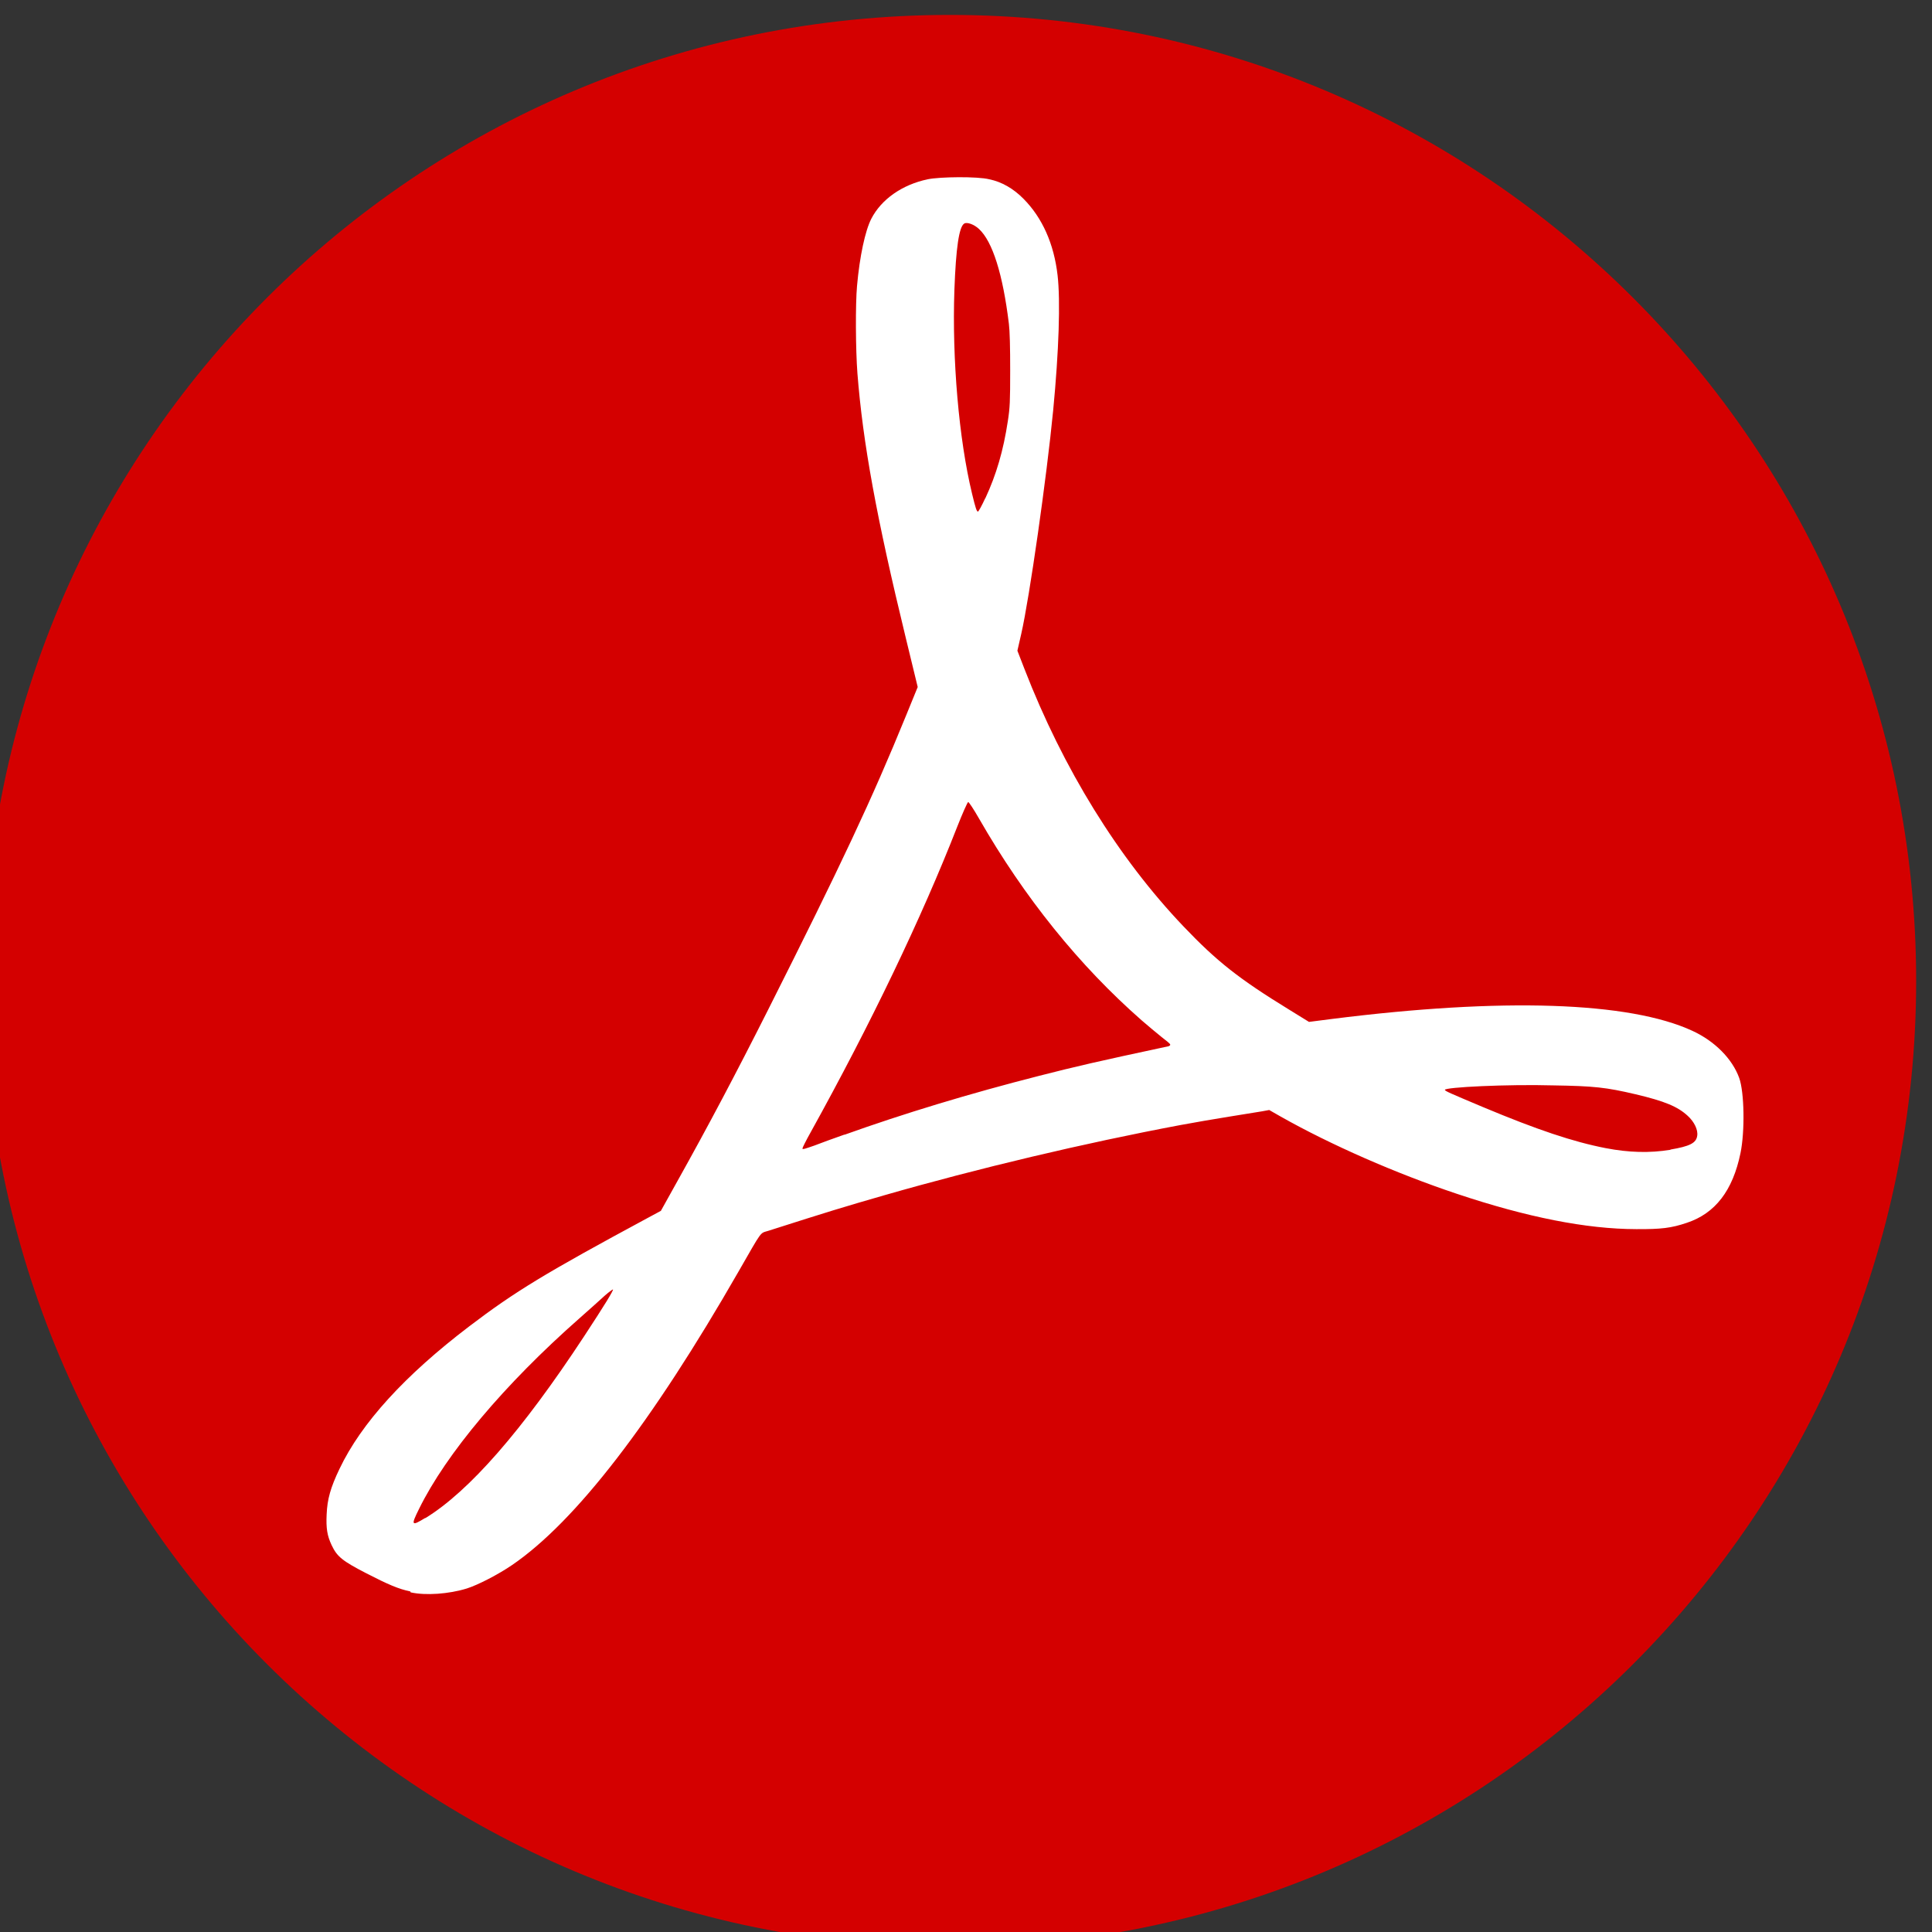
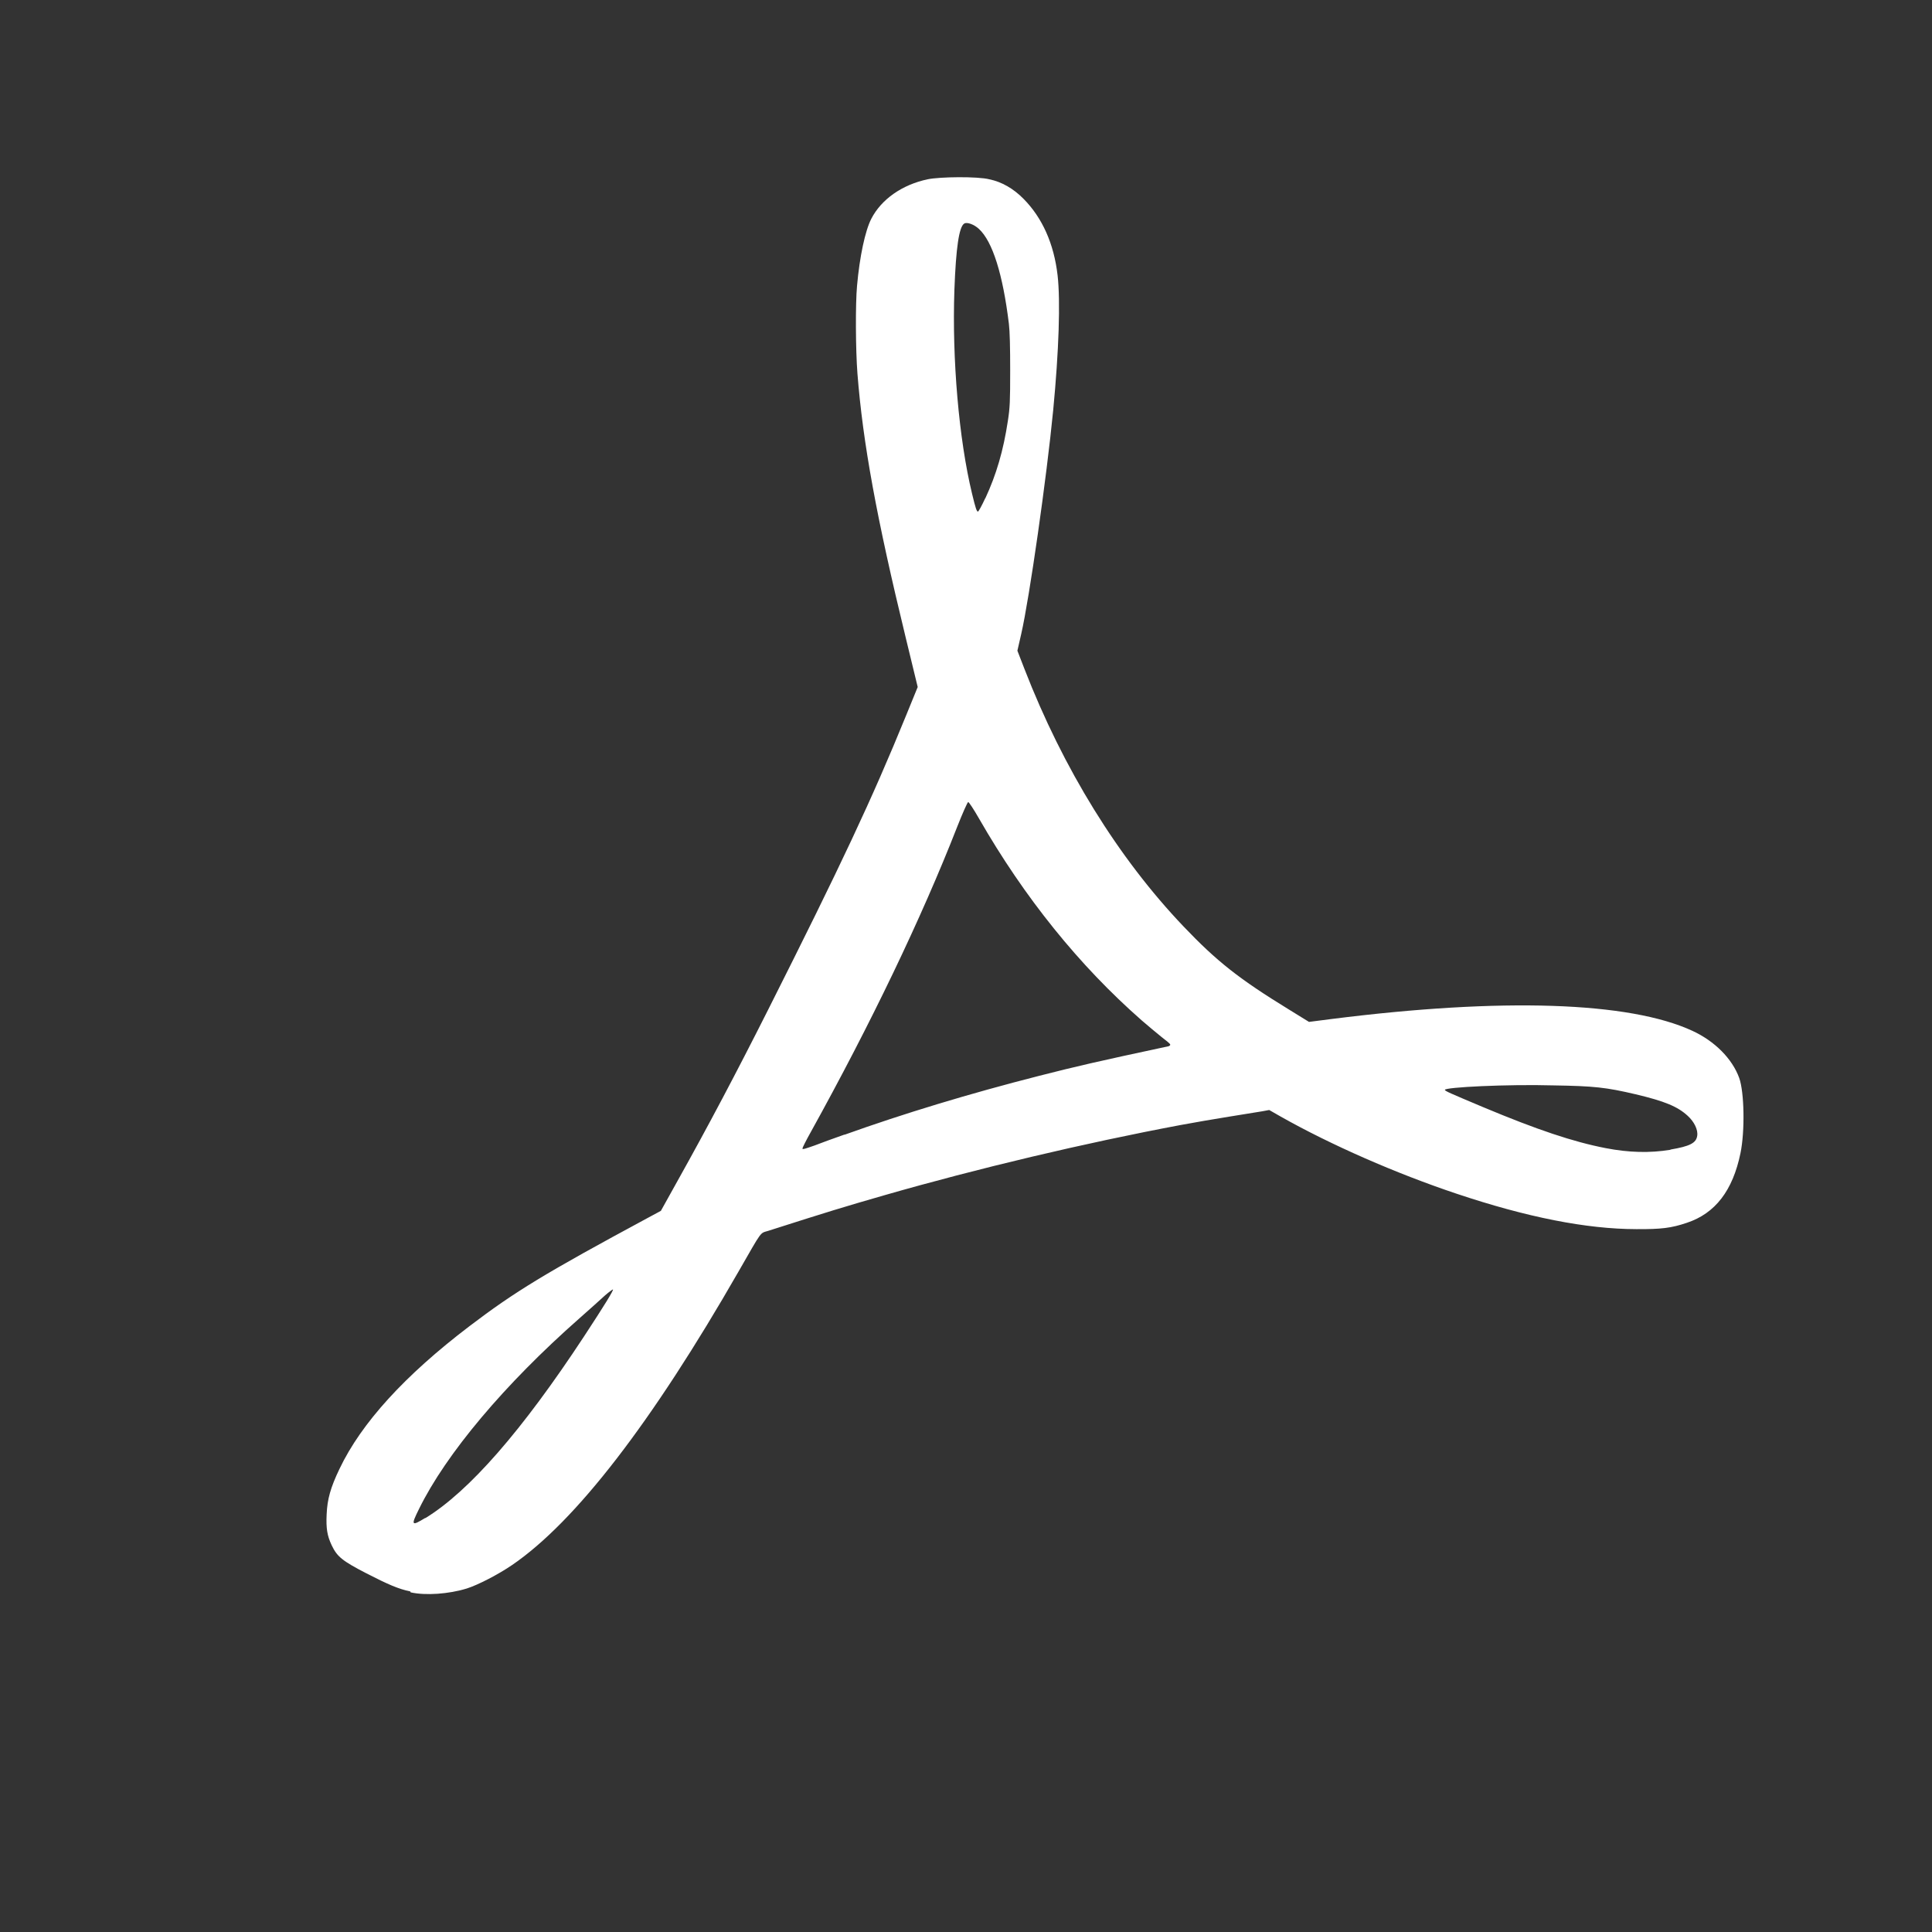
<svg xmlns="http://www.w3.org/2000/svg" xmlns:ns1="http://www.inkscape.org/namespaces/inkscape" xmlns:ns2="http://sodipodi.sourceforge.net/DTD/sodipodi-0.dtd" width="15" height="15" id="svg2" version="1.1" ns1:version="0.48.4 r9939" ns2:docname="pdf.svg">
  <rect width="100%" height="100%" fill="#333333" stroke="none" />
  <defs id="defs4">
    <filter ns1:collect="always" id="filter3792" x="-0.379" width="1.759" y="-0.319" height="1.637" color-interpolation-filters="sRGB">
      <feGaussianBlur ns1:collect="always" stdDeviation="1.256" id="feGaussianBlur3794" />
    </filter>
  </defs>
  <ns2:namedview id="base" pagecolor="#ffffff" bordercolor="#666666" borderopacity="1.0" ns1:pageopacity="0.0" ns1:pageshadow="2" ns1:zoom="11.2" ns1:cx="11.735197" ns1:cy="18.187315" ns1:document-units="px" ns1:current-layer="layer1" showgrid="false" fit-margin-top="0" fit-margin-left="0" fit-margin-right="0" fit-margin-bottom="0" ns1:window-width="1375" ns1:window-height="876" ns1:window-x="65" ns1:window-y="24" ns1:window-maximized="1" />
  <g ns1:label="Calque 1" ns1:groupmode="layer" id="layer1" transform="translate(342.144,-1235.466)">
    <g id="g3825">
      <g transform="translate(0,-0.357)" id="g3821">
-         <path ns2:type="arc" style="fill:#d40000;fill-opacity:1;stroke:none" id="path2998" ns2:cx="-345.3125" ns2:cy="1225.13" ns2:rx="3.9732144" ns2:ry="4.7321429" d="m -341.339,1225.13 c 0,2.614 -1.779,4.732 -3.973,4.732 -2.194,0 -3.973,-2.119 -3.973,-4.732 0,-2.614 1.779,-4.732 3.973,-4.732 2.194,0 3.973,2.119 3.973,4.732 z" transform="matrix(1.888,0,0,1.585,317.181,-698.392)" />
        <path style="fill:#ffffff" d="m -338.958,1248.179 c -0.091,-0.019 -0.171,-0.053 -0.342,-0.141 -0.186,-0.096 -0.227,-0.129 -0.269,-0.218 -0.035,-0.074 -0.044,-0.131 -0.039,-0.239 0.005,-0.118 0.03,-0.208 0.1,-0.354 0.169,-0.355 0.506,-0.725 1.008,-1.107 0.355,-0.27 0.589,-0.412 1.383,-0.84 l 0.104,-0.056 0.128,-0.23 c 0.243,-0.435 0.455,-0.836 0.706,-1.334 0.565,-1.122 0.806,-1.635 1.069,-2.28 l 0.091,-0.223 -0.092,-0.379 c -0.228,-0.937 -0.334,-1.518 -0.376,-2.056 -0.014,-0.183 -0.016,-0.539 -0.003,-0.68 0.02,-0.226 0.063,-0.428 0.111,-0.521 0.078,-0.151 0.239,-0.264 0.437,-0.306 0.097,-0.02 0.389,-0.023 0.479,0 0.097,0.02 0.187,0.072 0.265,0.151 0.147,0.148 0.237,0.351 0.265,0.594 0.023,0.198 0.01,0.589 -0.034,1.047 -0.051,0.526 -0.184,1.456 -0.248,1.737 l -0.03,0.131 0.055,0.142 c 0.3,0.774 0.728,1.467 1.234,1.998 0.26,0.273 0.433,0.409 0.821,0.647 l 0.154,0.095 0.179,-0.023 c 1.323,-0.167 2.308,-0.134 2.797,0.092 0.174,0.08 0.31,0.217 0.364,0.366 0.04,0.11 0.045,0.415 0.01,0.584 -0.06,0.291 -0.196,0.468 -0.417,0.541 -0.121,0.041 -0.199,0.05 -0.392,0.049 -0.387,-7e-4 -0.849,-0.092 -1.395,-0.275 -0.472,-0.158 -0.976,-0.379 -1.364,-0.598 l -0.091,-0.052 -0.054,0.01 c -0.058,0.01 -0.413,0.065 -0.636,0.107 -0.741,0.139 -1.575,0.337 -2.295,0.544 -0.326,0.094 -0.428,0.125 -0.904,0.277 -0.067,0.021 -0.043,-0.011 -0.231,0.316 -0.674,1.175 -1.265,1.941 -1.757,2.278 -0.108,0.074 -0.267,0.156 -0.353,0.183 -0.139,0.043 -0.319,0.056 -0.436,0.03 z m 0.116,-0.569 c 0.341,-0.209 0.752,-0.68 1.233,-1.412 0.157,-0.239 0.23,-0.358 0.224,-0.364 -0.003,0 -0.03,0.019 -0.061,0.046 -0.031,0.029 -0.121,0.109 -0.2,0.179 -0.579,0.51 -1.034,1.05 -1.245,1.48 -0.064,0.129 -0.059,0.135 0.049,0.069 z m 9.668,-2.862 c 0.148,-0.025 0.199,-0.05 0.207,-0.106 0.008,-0.046 -0.023,-0.11 -0.074,-0.156 -0.078,-0.072 -0.18,-0.114 -0.404,-0.167 -0.23,-0.054 -0.323,-0.064 -0.637,-0.069 -0.356,-0.01 -0.85,0.014 -0.844,0.035 0.003,0.01 0.039,0.025 0.295,0.133 0.423,0.177 0.701,0.27 0.953,0.319 0.181,0.035 0.342,0.039 0.503,0.013 z m -6.413,-0.115 c 0.458,-0.164 0.965,-0.318 1.51,-0.457 0.29,-0.074 0.445,-0.11 1.001,-0.229 0.01,0 0.018,-0.01 0.018,-0.012 0,-0.01 -0.031,-0.031 -0.068,-0.061 -0.037,-0.03 -0.106,-0.087 -0.153,-0.128 -0.487,-0.427 -0.912,-0.955 -1.264,-1.568 -0.04,-0.07 -0.078,-0.128 -0.084,-0.128 -0.005,0 -0.044,0.087 -0.086,0.194 -0.277,0.708 -0.669,1.525 -1.136,2.368 -0.036,0.064 -0.065,0.122 -0.065,0.128 0,0.01 0.026,0 0.093,-0.023 0.051,-0.02 0.156,-0.058 0.233,-0.085 z m 1.093,-4.941 c 0.085,-0.183 0.14,-0.369 0.175,-0.601 0.016,-0.103 0.018,-0.152 0.018,-0.392 2e-4,-0.176 -0.003,-0.306 -0.01,-0.362 -0.047,-0.386 -0.127,-0.639 -0.232,-0.736 -0.038,-0.036 -0.094,-0.056 -0.115,-0.042 -0.04,0.025 -0.064,0.188 -0.076,0.513 -0.019,0.539 0.035,1.163 0.137,1.584 0.027,0.112 0.036,0.139 0.046,0.139 0.004,0 0.03,-0.046 0.056,-0.103 z" id="path2996" ns1:connector-curvature="0" ns2:nodetypes="ssssssscssscsssssssssscssscsssssssscsssssssssssssssscssscssssscsssssssssssscsscssss" />
      </g>
    </g>
  </g>
</svg>